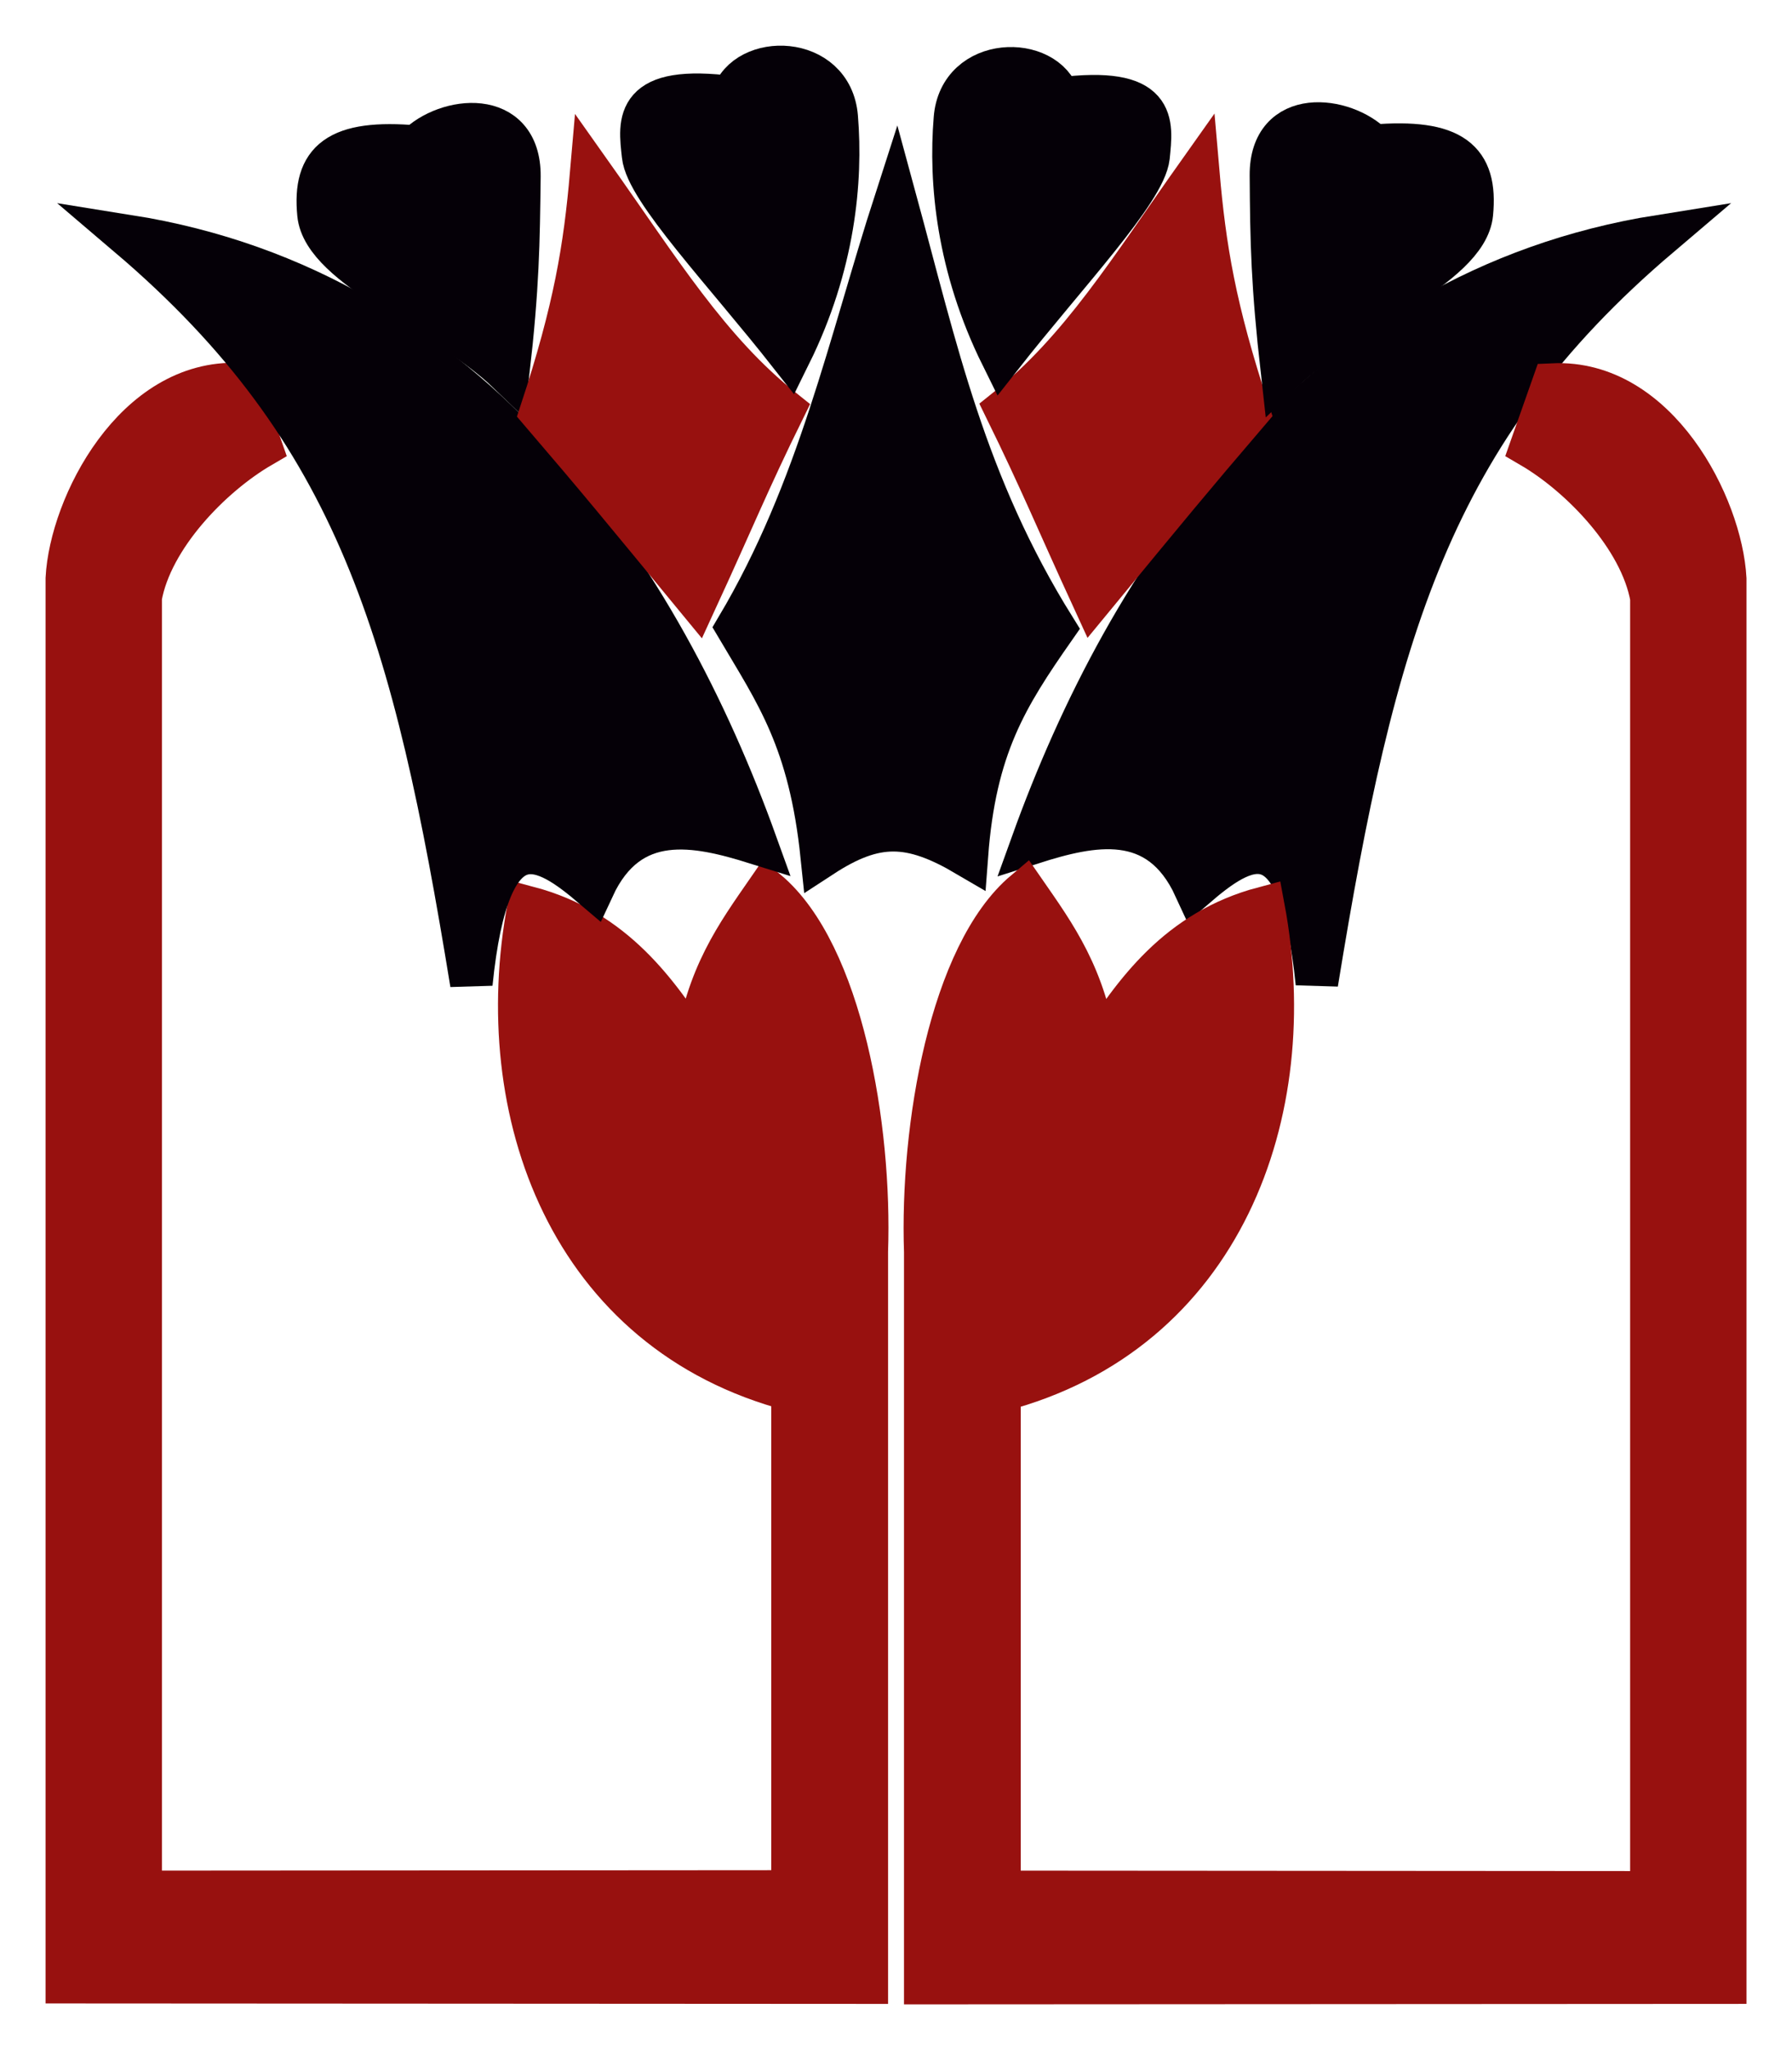
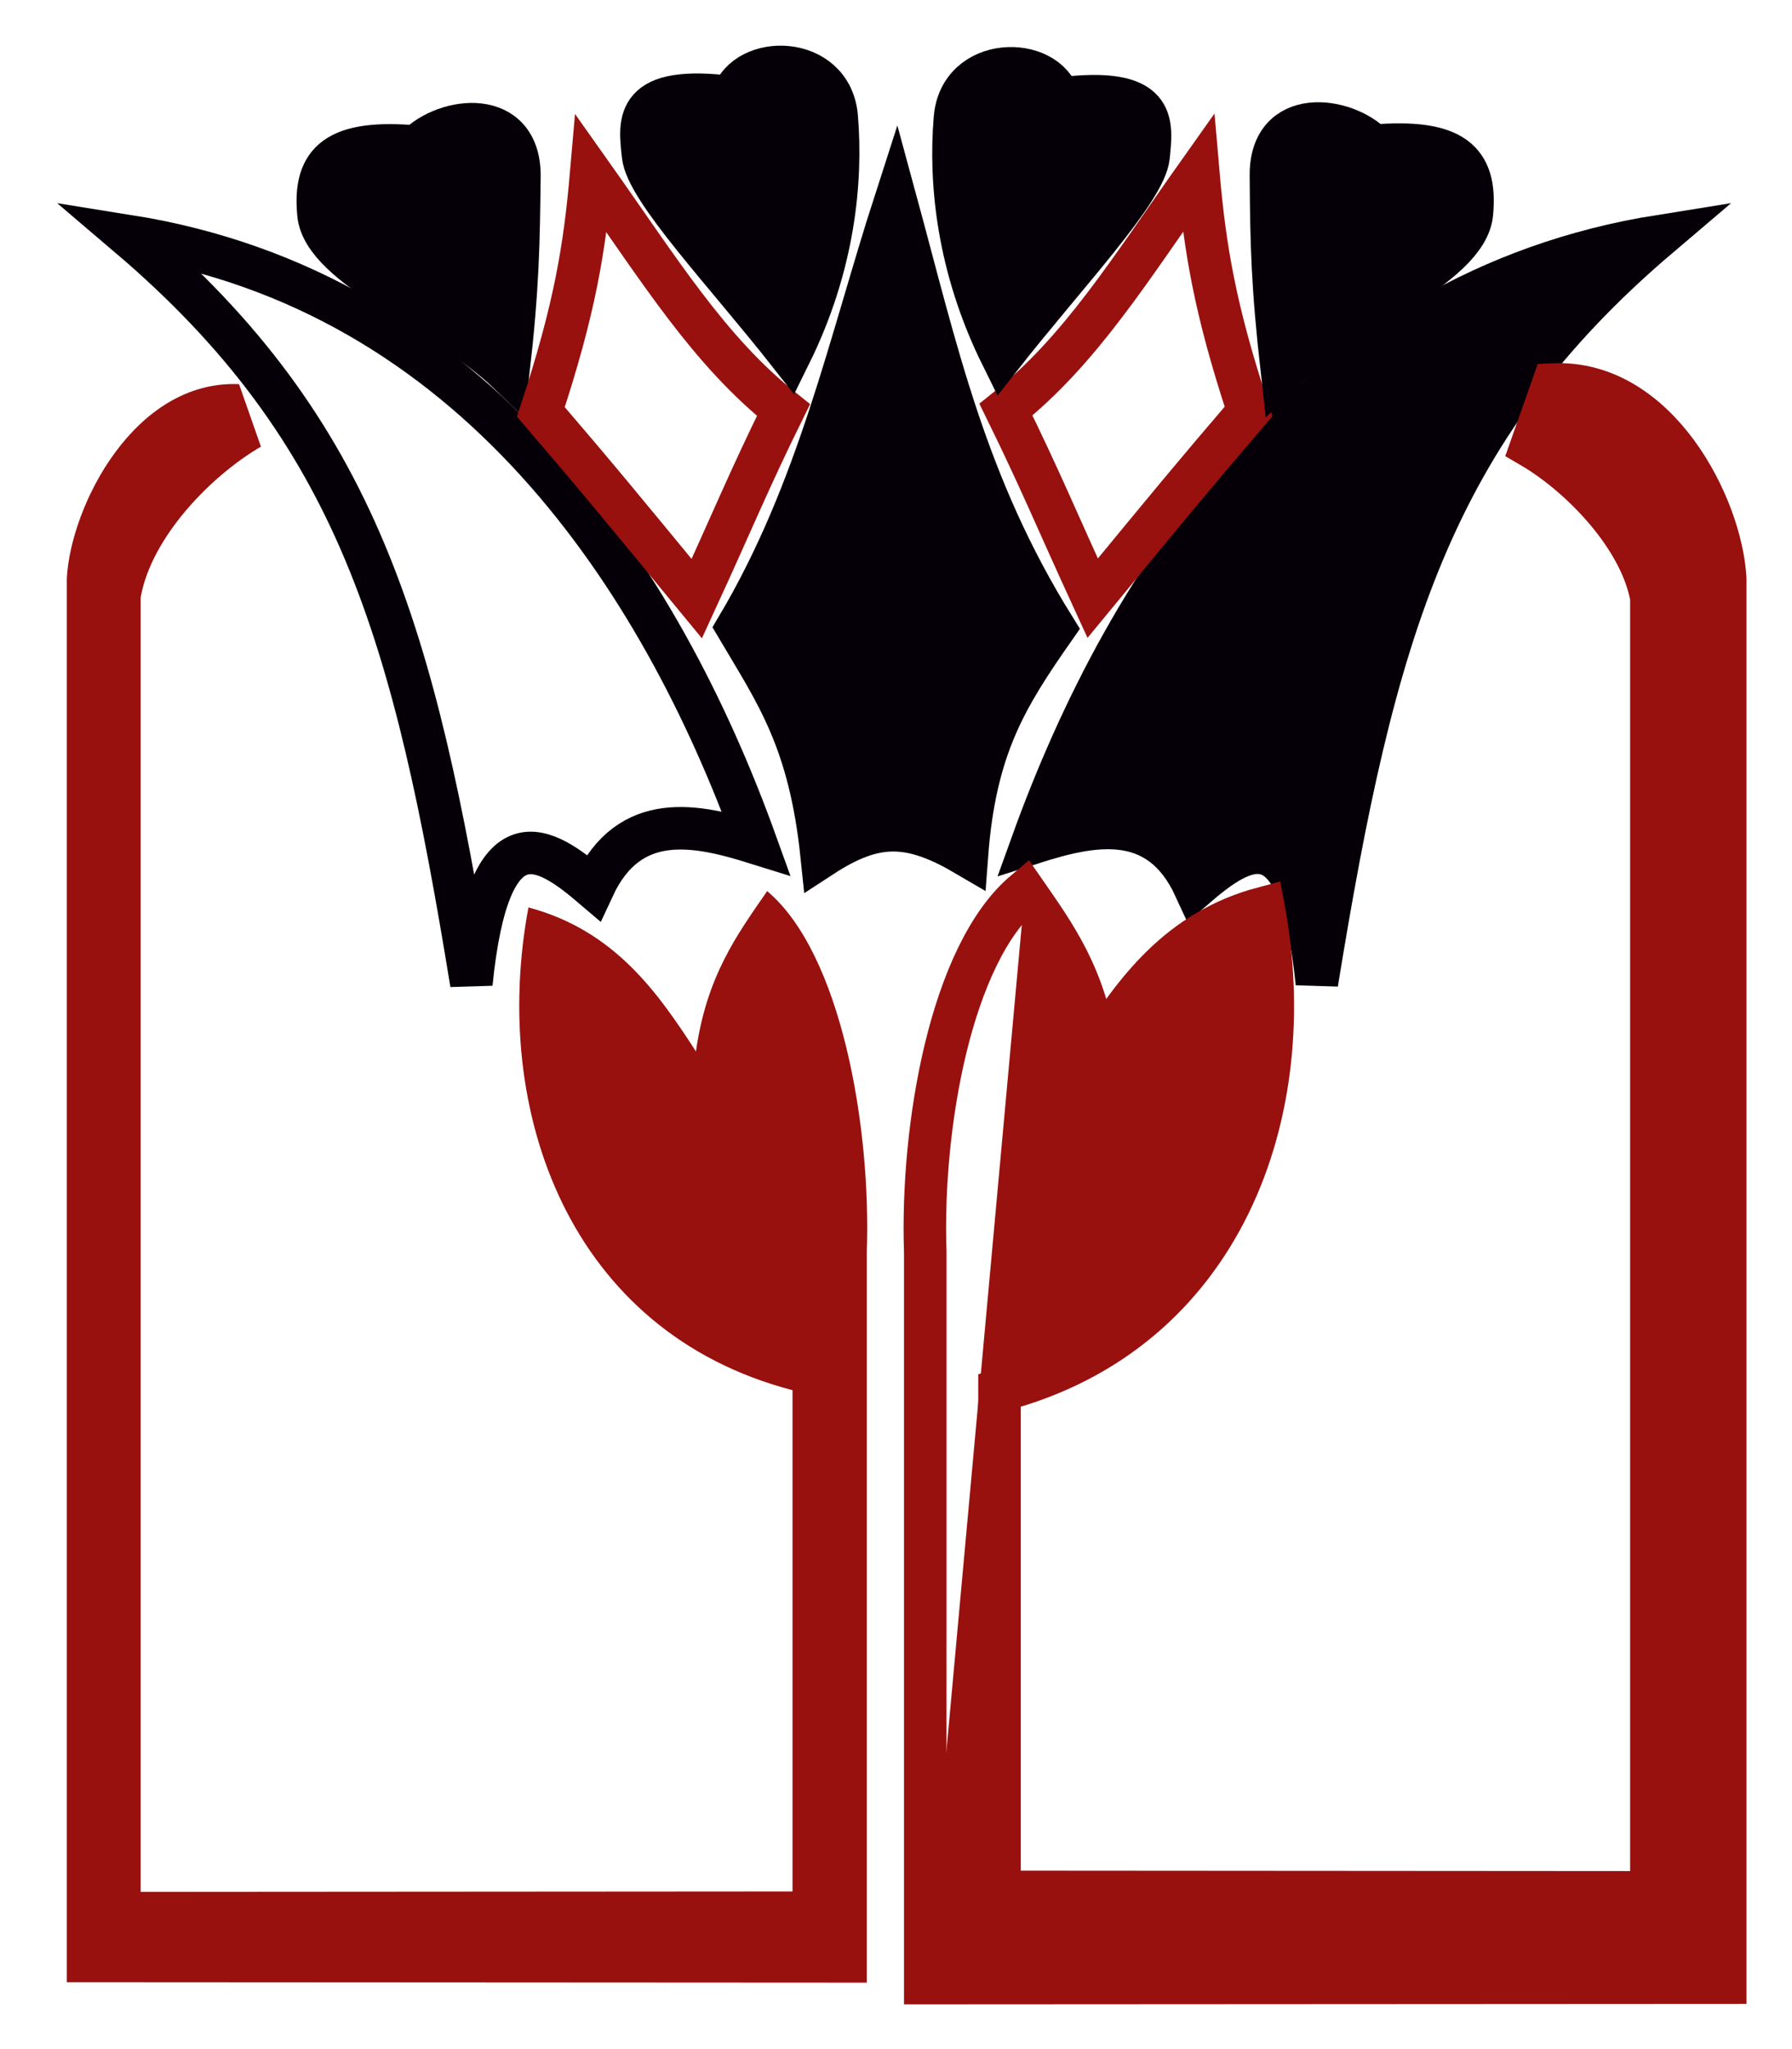
<svg xmlns="http://www.w3.org/2000/svg" width="28px" height="32px" viewBox="0 0 28 32" version="1.1">
  <title>Group</title>
  <desc>Created with Sketch.</desc>
  <g id="Page-1" stroke="none" stroke-width="1" fill="none" fill-rule="evenodd">
    <g id="Parsian-Bank-Light" transform="translate(-42, -243)">
      <g id="Card" transform="translate(24, 227)">
        <g id="Group">
          <g transform="translate(16, 16)">
            <rect id="Rectangle" fill-rule="nonzero" x="0" y="0" width="32" height="32" />
            <g id="Parsian" transform="translate(3, 1)">
              <path d="M12.994,2.123 C12.269,4.366 11.793,6.649 10.518,8.796 C11.128,9.828 11.652,10.557 11.84,12.373 C12.685,11.822 13.229,11.843 14.108,12.359 C14.235,10.667 14.725,9.883 15.476,8.809 C14.074,6.56 13.631,4.462 12.994,2.123" id="Fill-1" fill="#050007" />
              <path d="M12.994,2.123 C12.269,4.366 11.793,6.649 10.518,8.796 C11.128,9.828 11.652,10.557 11.84,12.373 C12.685,11.822 13.229,11.843 14.108,12.359 C14.235,10.667 14.725,9.883 15.476,8.809 C14.074,6.56 13.631,4.462 12.994,2.123 Z" id="Stroke-3" stroke="#050007" stroke-width="0.664" />
              <path d="M2.735,4.999 L3.077,5.975 C2.298,6.429 1.366,7.386 1.198,8.328 L1.198,28.545 L11.383,28.538 L11.383,20.71 C7.901,19.802 6.66,16.363 7.257,13.171 C8.599,13.528 9.277,14.498 9.874,15.42 C10.041,14.244 10.511,13.604 10.987,12.916 C12.148,13.893 12.611,16.603 12.544,18.543 L12.544,29.962 L0.044,29.955 L0.044,8.032 C0.104,6.897 1.104,4.93 2.735,4.999" id="Fill-5" fill="#98110F" />
-               <path d="M2.735,4.999 L3.077,5.975 C2.298,6.429 1.366,7.386 1.198,8.328 L1.198,28.545 L11.383,28.538 L11.383,20.71 C7.901,19.802 6.66,16.363 7.257,13.171 C8.599,13.528 9.277,14.498 9.874,15.42 C10.041,14.244 10.511,13.604 10.987,12.916 C12.148,13.893 12.611,16.603 12.544,18.543 L12.544,29.962 L0.044,29.955 L0.044,8.032 C0.104,6.897 1.104,4.93 2.735,4.999 Z" id="Stroke-7" stroke="#98110F" stroke-width="0.664" />
-               <path d="M6.365,14.361 C5.472,8.885 4.6,5.741 1.01,2.687 C6.405,3.547 9.324,8.032 10.813,12.166 C9.887,11.877 8.834,11.644 8.27,12.861 C7.512,12.215 6.64,11.63 6.365,14.361" id="Fill-9" fill="#050007" />
              <path d="M6.365,14.361 C5.472,8.885 4.6,5.741 1.01,2.687 C6.405,3.547 9.324,8.032 10.813,12.166 C9.887,11.877 8.834,11.644 8.27,12.861 C7.512,12.215 6.64,11.63 6.365,14.361 Z" id="Stroke-11" stroke="#050007" stroke-width="0.664" />
              <path d="M6.942,4.82 C5.962,3.877 4.056,3.176 3.976,2.343 C3.895,1.511 4.271,1.181 5.512,1.291 C5.969,0.823 7.123,0.685 7.116,1.752 C7.103,2.811 7.096,3.458 6.942,4.82" id="Fill-13" fill="#050007" />
              <path d="M6.942,4.82 C5.962,3.877 4.056,3.176 3.976,2.343 C3.895,1.511 4.271,1.181 5.512,1.291 C5.969,0.823 7.123,0.685 7.116,1.752 C7.103,2.811 7.096,3.458 6.942,4.82 Z" id="Stroke-15" stroke="#050007" stroke-width="0.664" />
-               <path d="M8.237,1.71 C8.136,2.873 7.982,3.822 7.451,5.432 C8.371,6.505 8.679,6.883 9.887,8.349 C10.451,7.124 10.699,6.505 11.242,5.404 C10.075,4.476 9.31,3.224 8.237,1.71" id="Fill-17" fill="#98110F" />
              <path d="M8.237,1.71 C8.136,2.873 7.982,3.822 7.451,5.432 C8.371,6.505 8.679,6.883 9.887,8.349 C10.451,7.124 10.699,6.505 11.242,5.404 C10.075,4.476 9.31,3.224 8.237,1.71 Z" id="Stroke-19" stroke="#98110F" stroke-width="0.664" />
              <path d="M19.576,14.354 C20.468,8.885 21.341,5.735 24.93,2.687 C19.536,3.547 16.617,8.032 15.127,12.166 C16.053,11.871 17.107,11.637 17.67,12.861 C18.429,12.208 19.301,11.63 19.576,14.354" id="Fill-21" fill="#050007" />
              <path d="M19.576,14.354 C20.468,8.885 21.341,5.735 24.93,2.687 C19.536,3.547 16.617,8.032 15.127,12.166 C16.053,11.871 17.107,11.637 17.67,12.861 C18.429,12.208 19.301,11.63 19.576,14.354 Z" id="Stroke-23" stroke="#050007" stroke-width="0.664" />
-               <path d="M17.724,1.703 C17.825,2.866 17.979,3.822 18.509,5.425 C17.59,6.498 17.281,6.876 16.073,8.342 C15.51,7.117 15.262,6.505 14.718,5.397 C15.886,4.469 16.65,3.217 17.724,1.703" id="Fill-25" fill="#98110F" />
              <path d="M17.724,1.703 C17.825,2.866 17.979,3.822 18.509,5.425 C17.59,6.498 17.281,6.876 16.073,8.342 C15.51,7.117 15.262,6.505 14.718,5.397 C15.886,4.469 16.65,3.217 17.724,1.703 Z" id="Stroke-27" stroke="#98110F" stroke-width="0.664" />
              <path d="M11.343,4.538 C10.337,3.258 9.102,1.965 9.048,1.428 C8.988,0.892 8.901,0.321 10.444,0.52 C10.645,-0.161 11.994,-0.154 12.074,0.83 C12.155,1.82 12.034,3.141 11.343,4.538" id="Fill-29" fill="#050007" />
              <path d="M11.343,4.538 C10.337,3.258 9.102,1.965 9.048,1.428 C8.988,0.892 8.901,0.321 10.444,0.52 C10.645,-0.161 11.994,-0.154 12.074,0.83 C12.155,1.82 12.034,3.141 11.343,4.538 Z" id="Stroke-31" stroke="#050007" stroke-width="0.664" />
              <path d="M14.651,4.558 C15.657,3.279 16.885,1.985 16.946,1.449 C16.999,0.912 17.093,0.348 15.55,0.541 C15.349,-0.14 13.993,-0.133 13.92,0.857 C13.839,1.841 13.96,3.162 14.651,4.558" id="Fill-33" fill="#050007" />
              <path d="M14.651,4.558 C15.657,3.279 16.885,1.985 16.946,1.449 C16.999,0.912 17.093,0.348 15.55,0.541 C15.349,-0.14 13.993,-0.133 13.92,0.857 C13.839,1.841 13.96,3.162 14.651,4.558 Z" id="Stroke-35" stroke="#050007" stroke-width="0.664" />
              <path d="M19.032,4.813 C20.012,3.87 21.918,3.169 21.998,2.336 C22.079,1.504 21.703,1.174 20.455,1.277 C20.005,0.816 18.851,0.672 18.858,1.738 C18.865,2.804 18.878,3.444 19.032,4.813" id="Fill-37" fill="#050007" />
              <path d="M19.032,4.813 C20.012,3.87 21.918,3.169 21.998,2.336 C22.079,1.504 21.703,1.174 20.455,1.277 C20.005,0.816 18.851,0.672 18.858,1.738 C18.865,2.804 18.878,3.444 19.032,4.813 Z" id="Stroke-39" stroke="#050007" stroke-width="0.664" />
-               <path d="M23.266,5.005 L22.924,5.975 C23.702,6.429 24.635,7.392 24.803,8.335 L24.803,28.552 L14.617,28.545 L14.617,20.717 C18.1,19.809 19.341,16.369 18.744,13.178 C17.402,13.535 16.724,14.498 16.127,15.427 C15.959,14.251 15.49,13.611 15.013,12.923 C13.852,13.9 13.39,16.61 13.457,18.55 L13.457,29.969 L25.957,29.962 L25.957,8.039 C25.896,6.904 24.897,4.93 23.266,5.005" id="Fill-41" fill="#98110F" />
+               <path d="M23.266,5.005 L22.924,5.975 C23.702,6.429 24.635,7.392 24.803,8.335 L24.803,28.552 L14.617,28.545 L14.617,20.717 C18.1,19.809 19.341,16.369 18.744,13.178 C17.402,13.535 16.724,14.498 16.127,15.427 C15.959,14.251 15.49,13.611 15.013,12.923 L13.457,29.969 L25.957,29.962 L25.957,8.039 C25.896,6.904 24.897,4.93 23.266,5.005" id="Fill-41" fill="#98110F" />
              <path d="M23.266,5.005 L22.924,5.975 C23.702,6.429 24.635,7.392 24.803,8.335 L24.803,28.552 L14.617,28.545 L14.617,20.717 C18.1,19.809 19.341,16.369 18.744,13.178 C17.402,13.535 16.724,14.498 16.127,15.427 C15.959,14.251 15.49,13.611 15.013,12.923 C13.852,13.9 13.39,16.61 13.457,18.55 L13.457,29.969 L25.957,29.962 L25.957,8.039 C25.896,6.904 24.897,4.93 23.266,5.005 Z" id="Stroke-43" stroke="#98110F" stroke-width="0.664" />
            </g>
          </g>
        </g>
      </g>
    </g>
  </g>
</svg>